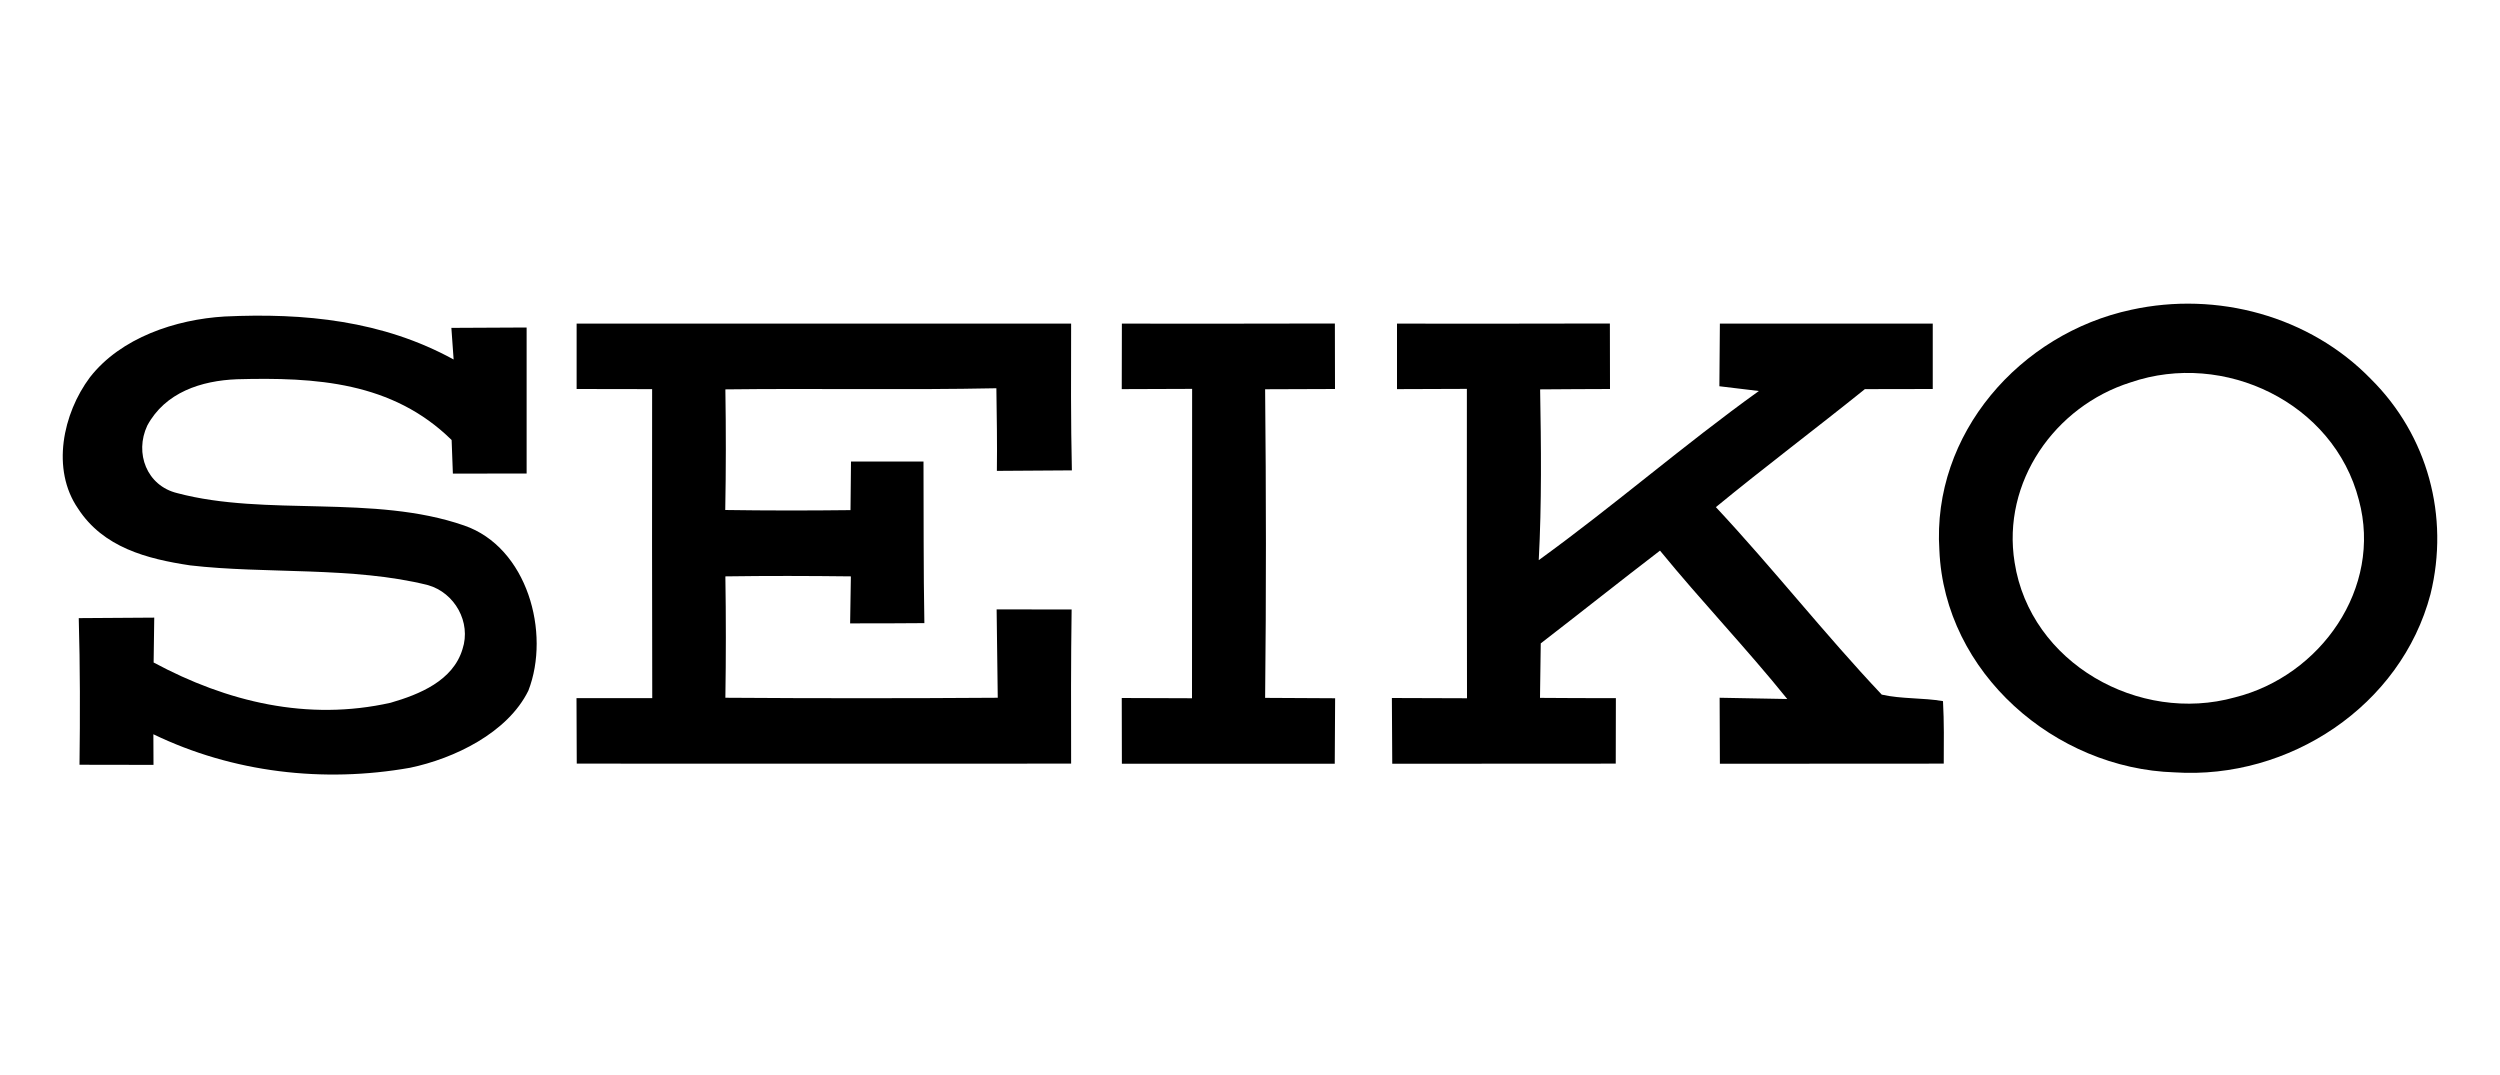
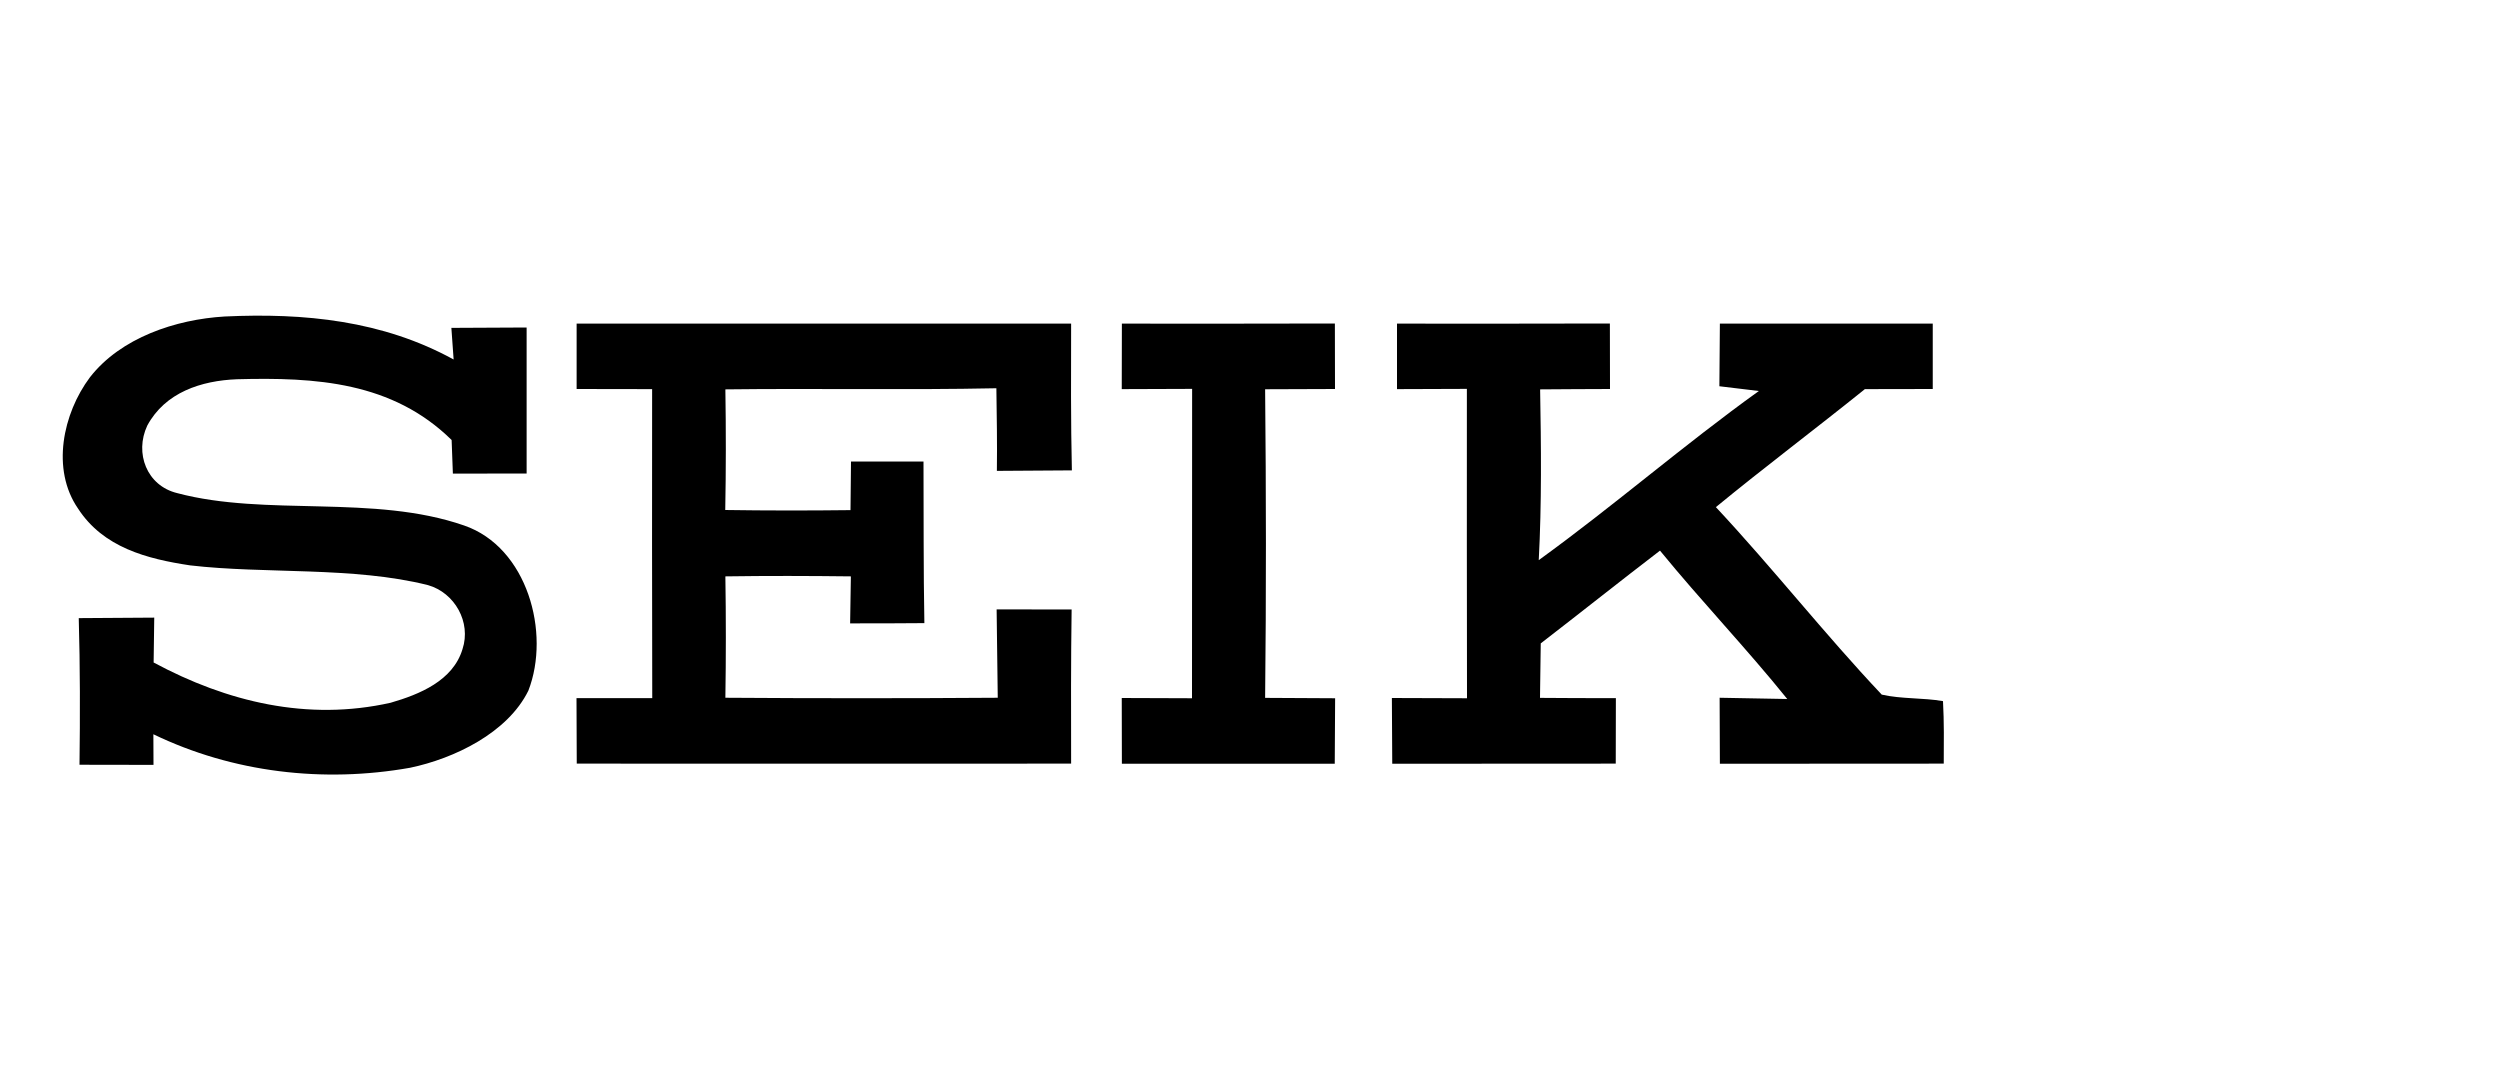
<svg xmlns="http://www.w3.org/2000/svg" version="1.1" viewBox="0 0 200 86" width="200.0pt" height="86.0pt">
-   <path d="M 0.00 0.00 L 200.00 0.00 L 200.00 86.00 L 0.00 86.00 L 0.00 0.00 Z" fill="#ffffff" />
-   <path d="M 170.51 24.78 C 177.35 23.28 184.77 25.27 189.68 30.33 C 194.22 34.84 195.97 41.31 194.44 47.53 C 192.08 56.49 183.11 62.38 173.98 61.79 C 164.40 61.49 155.56 53.83 155.15 44.02 C 154.54 34.70 161.61 26.68 170.51 24.78 Z" fill="#000000" />
  <path d="M 17.97 25.32 C 24.35 25.02 30.61 25.64 36.29 28.76 L 36.11 26.23 C 38.12 26.22 40.12 26.21 42.13 26.20 C 42.13 30.09 42.13 33.99 42.13 37.88 C 40.16 37.88 38.19 37.89 36.23 37.89 C 36.20 37.00 36.16 36.10 36.13 35.20 C 31.39 30.54 25.26 30.17 18.96 30.34 C 16.10 30.45 13.21 31.39 11.78 34.05 C 10.75 36.25 11.74 38.86 14.18 39.45 C 21.28 41.34 29.91 39.53 37.13 42.04 C 42.19 43.78 44.06 50.63 42.27 55.25 C 40.61 58.63 36.34 60.68 32.81 61.42 C 25.87 62.65 18.63 61.81 12.27 58.74 L 12.28 61.19 C 10.30 61.19 8.33 61.18 6.36 61.18 C 6.41 57.27 6.41 53.36 6.30 49.45 C 8.32 49.43 10.33 49.42 12.34 49.41 C 12.32 50.61 12.30 51.80 12.29 53.00 C 18.17 56.16 24.61 57.71 31.25 56.22 C 33.56 55.55 36.24 54.46 37.00 51.93 C 37.71 49.78 36.38 47.42 34.24 46.81 C 28.28 45.31 21.22 45.93 15.21 45.23 C 11.75 44.71 8.26 43.80 6.24 40.68 C 4.08 37.54 5.03 33.08 7.19 30.19 C 9.66 27.01 14.07 25.55 17.97 25.32 Z" fill="#000000" />
  <path d="M 46.13 25.89 C 59.32 25.89 72.51 25.89 85.69 25.89 C 85.68 29.81 85.66 33.72 85.75 37.63 C 83.75 37.65 81.75 37.66 79.75 37.67 C 79.78 35.46 79.74 33.26 79.71 31.06 C 72.49 31.21 65.26 31.06 58.03 31.15 C 58.08 34.37 58.08 37.58 58.02 40.80 C 61.36 40.85 64.70 40.85 68.04 40.81 C 68.06 39.51 68.07 38.21 68.08 36.92 C 70.01 36.92 71.95 36.92 73.88 36.92 C 73.90 41.23 73.87 45.54 73.95 49.85 C 71.97 49.87 69.99 49.87 68.01 49.87 C 68.03 48.61 68.05 47.36 68.07 46.11 C 64.72 46.07 61.38 46.06 58.03 46.11 C 58.08 49.35 58.08 52.58 58.03 55.82 C 65.29 55.87 72.56 55.87 79.82 55.82 C 79.79 53.46 79.76 51.11 79.73 48.75 C 81.73 48.76 83.73 48.76 85.73 48.76 C 85.67 52.87 85.68 56.98 85.69 61.09 C 72.50 61.10 59.32 61.09 46.14 61.09 C 46.13 59.35 46.12 57.60 46.12 55.85 C 48.14 55.85 50.16 55.85 52.18 55.85 C 52.16 47.61 52.16 39.37 52.17 31.13 C 50.16 31.12 48.15 31.12 46.13 31.12 C 46.13 29.38 46.13 27.64 46.13 25.89 Z" fill="#000000" />
  <path d="M 89.75 25.89 C 95.43 25.89 101.11 25.90 106.79 25.88 C 106.79 27.63 106.80 29.37 106.80 31.12 C 104.94 31.12 103.08 31.13 101.21 31.14 C 101.29 39.37 101.30 47.60 101.21 55.83 C 103.08 55.84 104.95 55.85 106.81 55.86 C 106.80 57.60 106.79 59.35 106.78 61.10 C 101.10 61.09 95.43 61.10 89.75 61.10 C 89.75 59.34 89.74 57.59 89.74 55.84 C 91.61 55.85 93.49 55.85 95.36 55.86 C 95.36 47.61 95.36 39.36 95.37 31.11 C 93.49 31.12 91.62 31.12 89.74 31.13 C 89.74 29.38 89.75 27.64 89.75 25.89 Z" fill="#000000" />
  <path d="M 111.76 25.89 C 117.44 25.89 123.11 25.90 128.79 25.88 C 128.79 27.63 128.80 29.37 128.80 31.12 C 126.94 31.13 125.07 31.13 123.21 31.15 C 123.29 35.70 123.34 40.26 123.10 44.81 C 129.10 40.47 134.69 35.60 140.71 31.28 L 137.55 30.90 C 137.57 29.23 137.58 27.56 137.59 25.89 C 143.27 25.89 148.94 25.89 154.62 25.89 C 154.62 27.63 154.62 29.38 154.62 31.12 C 152.81 31.12 151.00 31.12 149.19 31.13 C 145.24 34.31 141.19 37.35 137.27 40.57 C 141.83 45.45 145.97 50.73 150.54 55.57 C 152.14 55.93 153.82 55.81 155.44 56.09 C 155.53 57.75 155.51 59.42 155.50 61.09 C 149.53 61.10 143.56 61.09 137.59 61.10 C 137.58 59.34 137.58 57.58 137.57 55.82 C 139.37 55.86 141.18 55.89 142.98 55.92 C 139.71 51.86 136.10 48.09 132.80 44.05 C 129.60 46.50 126.45 49.01 123.26 51.47 C 123.24 52.92 123.22 54.38 123.20 55.83 C 125.23 55.85 127.25 55.85 129.27 55.85 C 129.27 57.60 129.27 59.35 129.26 61.09 C 123.30 61.10 117.34 61.09 111.38 61.10 C 111.37 59.34 111.36 57.59 111.35 55.84 C 113.36 55.85 115.36 55.85 117.36 55.86 C 117.34 47.61 117.35 39.36 117.35 31.11 C 115.49 31.11 113.62 31.12 111.76 31.13 C 111.76 29.38 111.76 27.64 111.76 25.89 Z" fill="#000000" />
-   <path d="M 170.45 30.59 C 177.93 28.02 186.71 32.22 188.71 40.00 C 190.62 47.05 185.64 54.08 178.79 55.79 C 171.12 57.93 162.42 53.05 161.17 45.00 C 160.13 38.57 164.38 32.50 170.45 30.59 Z" fill="#ffffff" />
</svg>